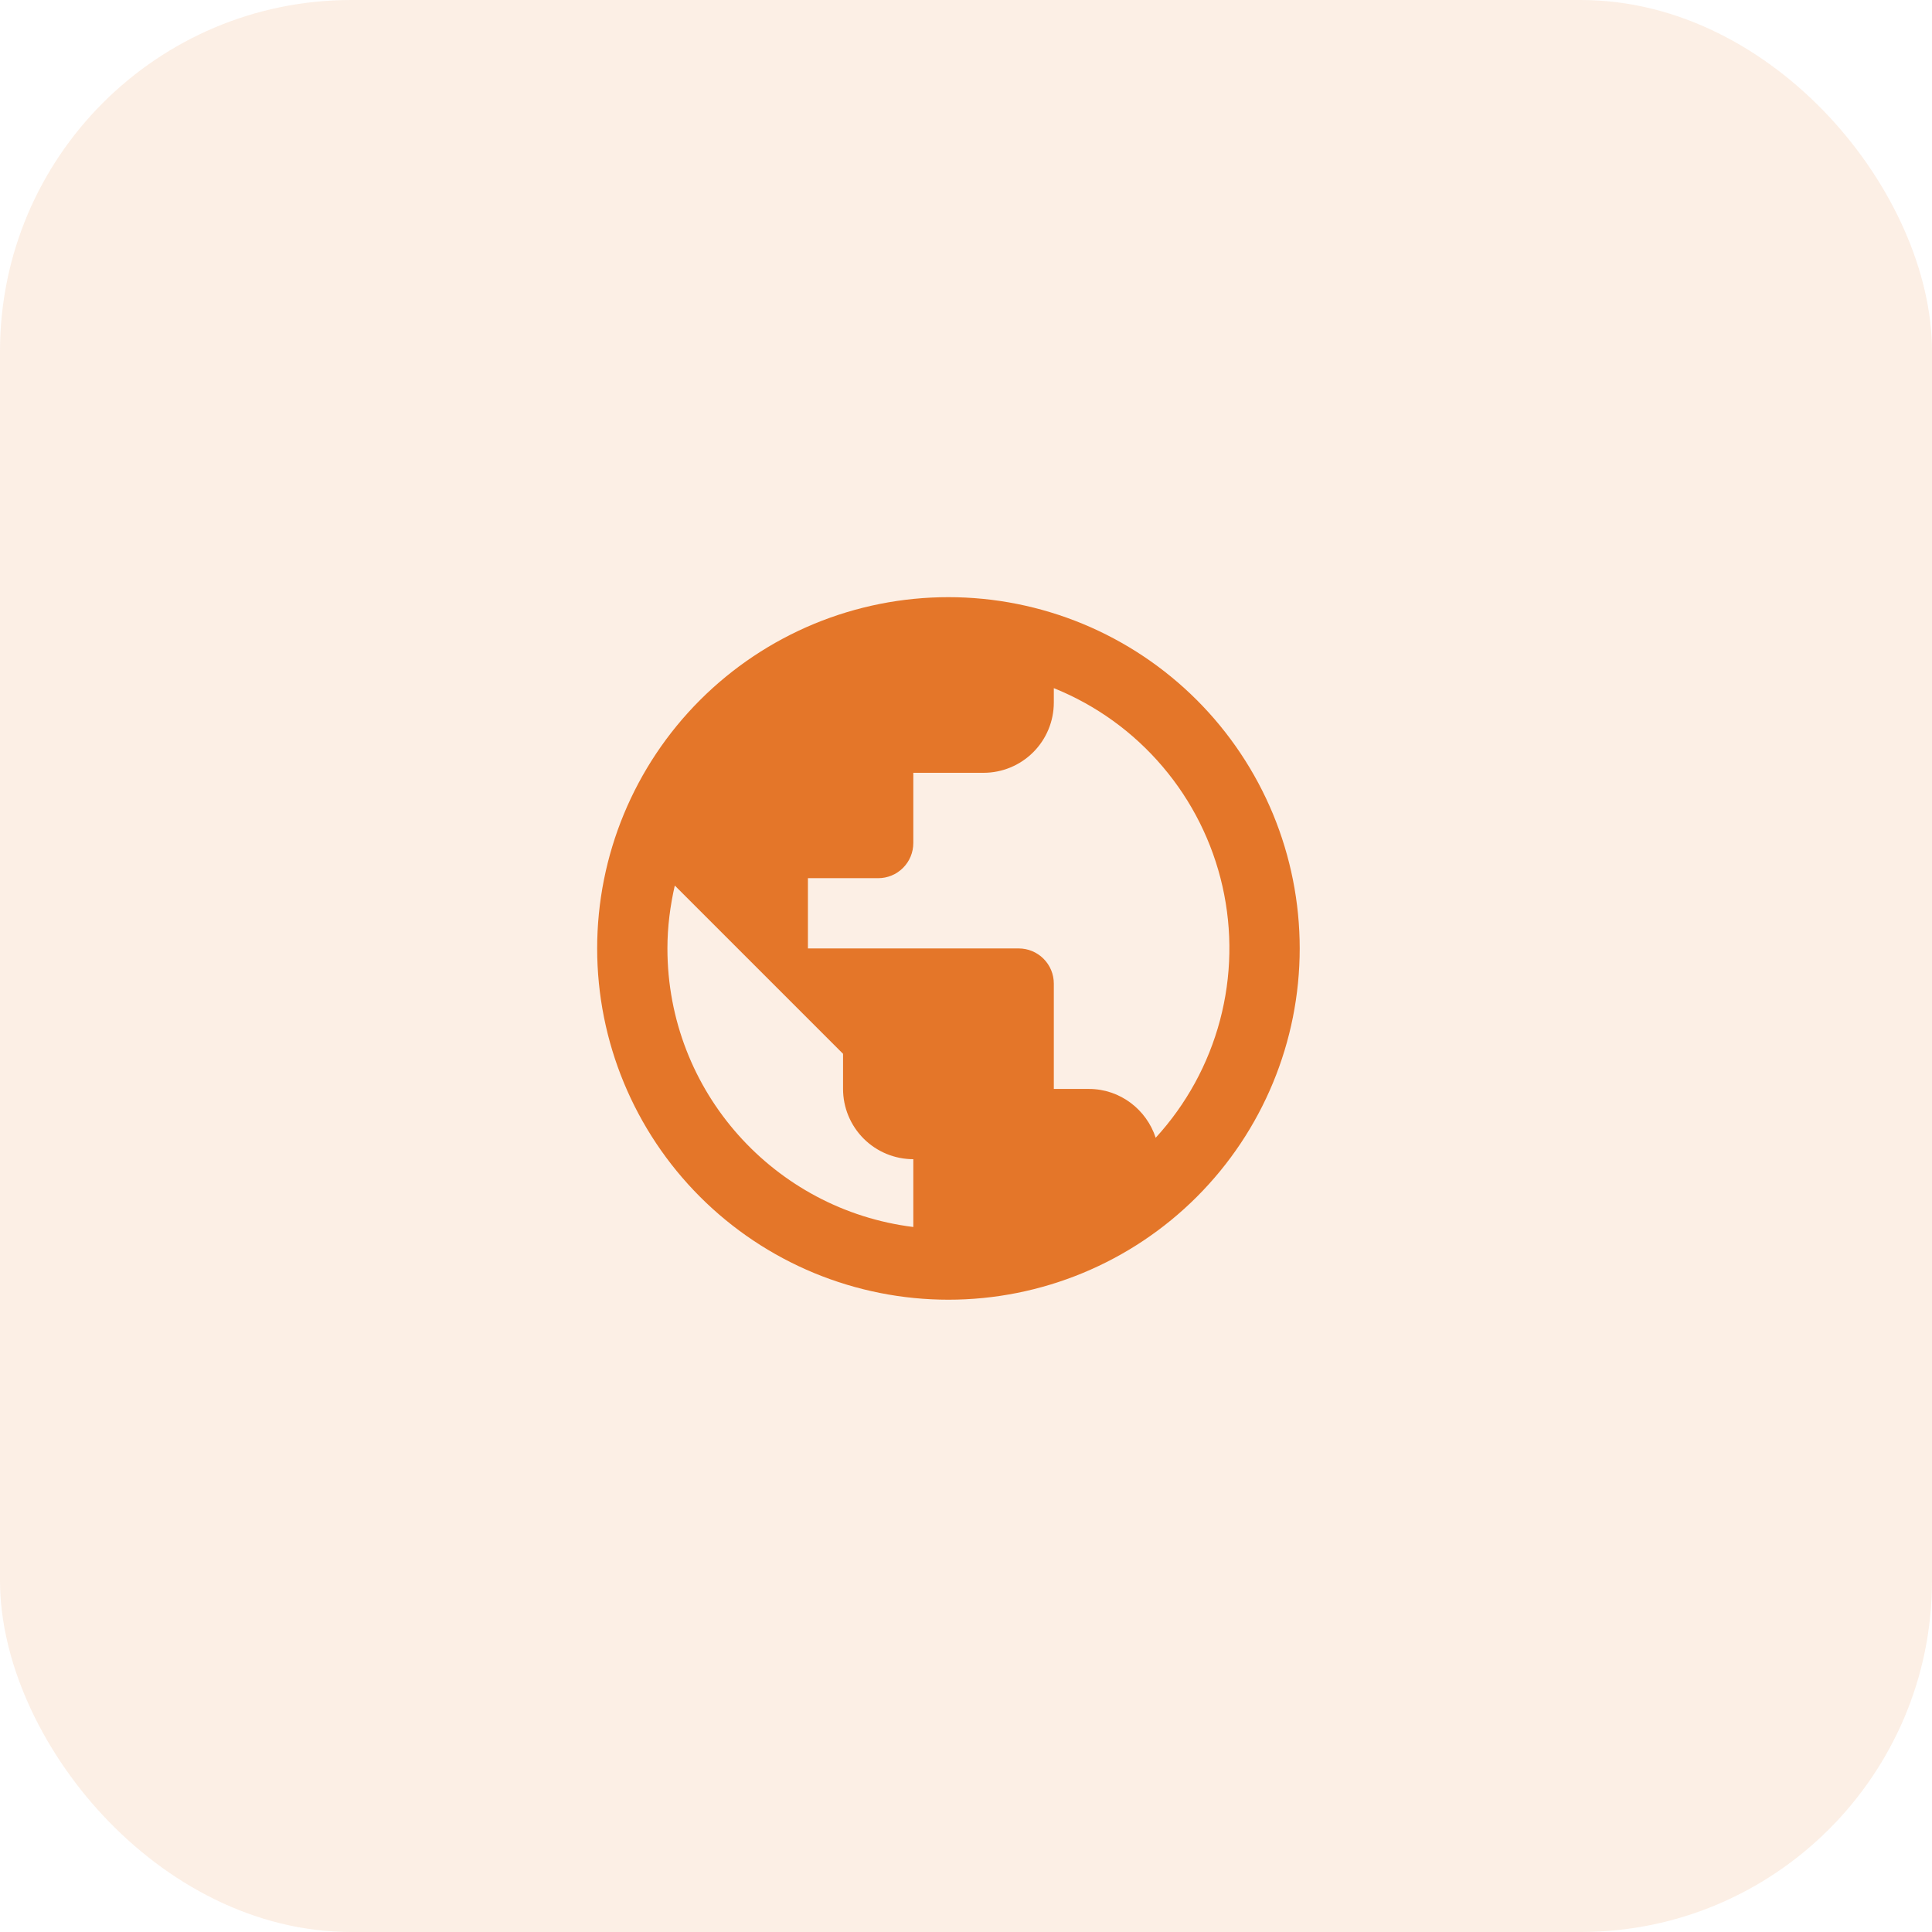
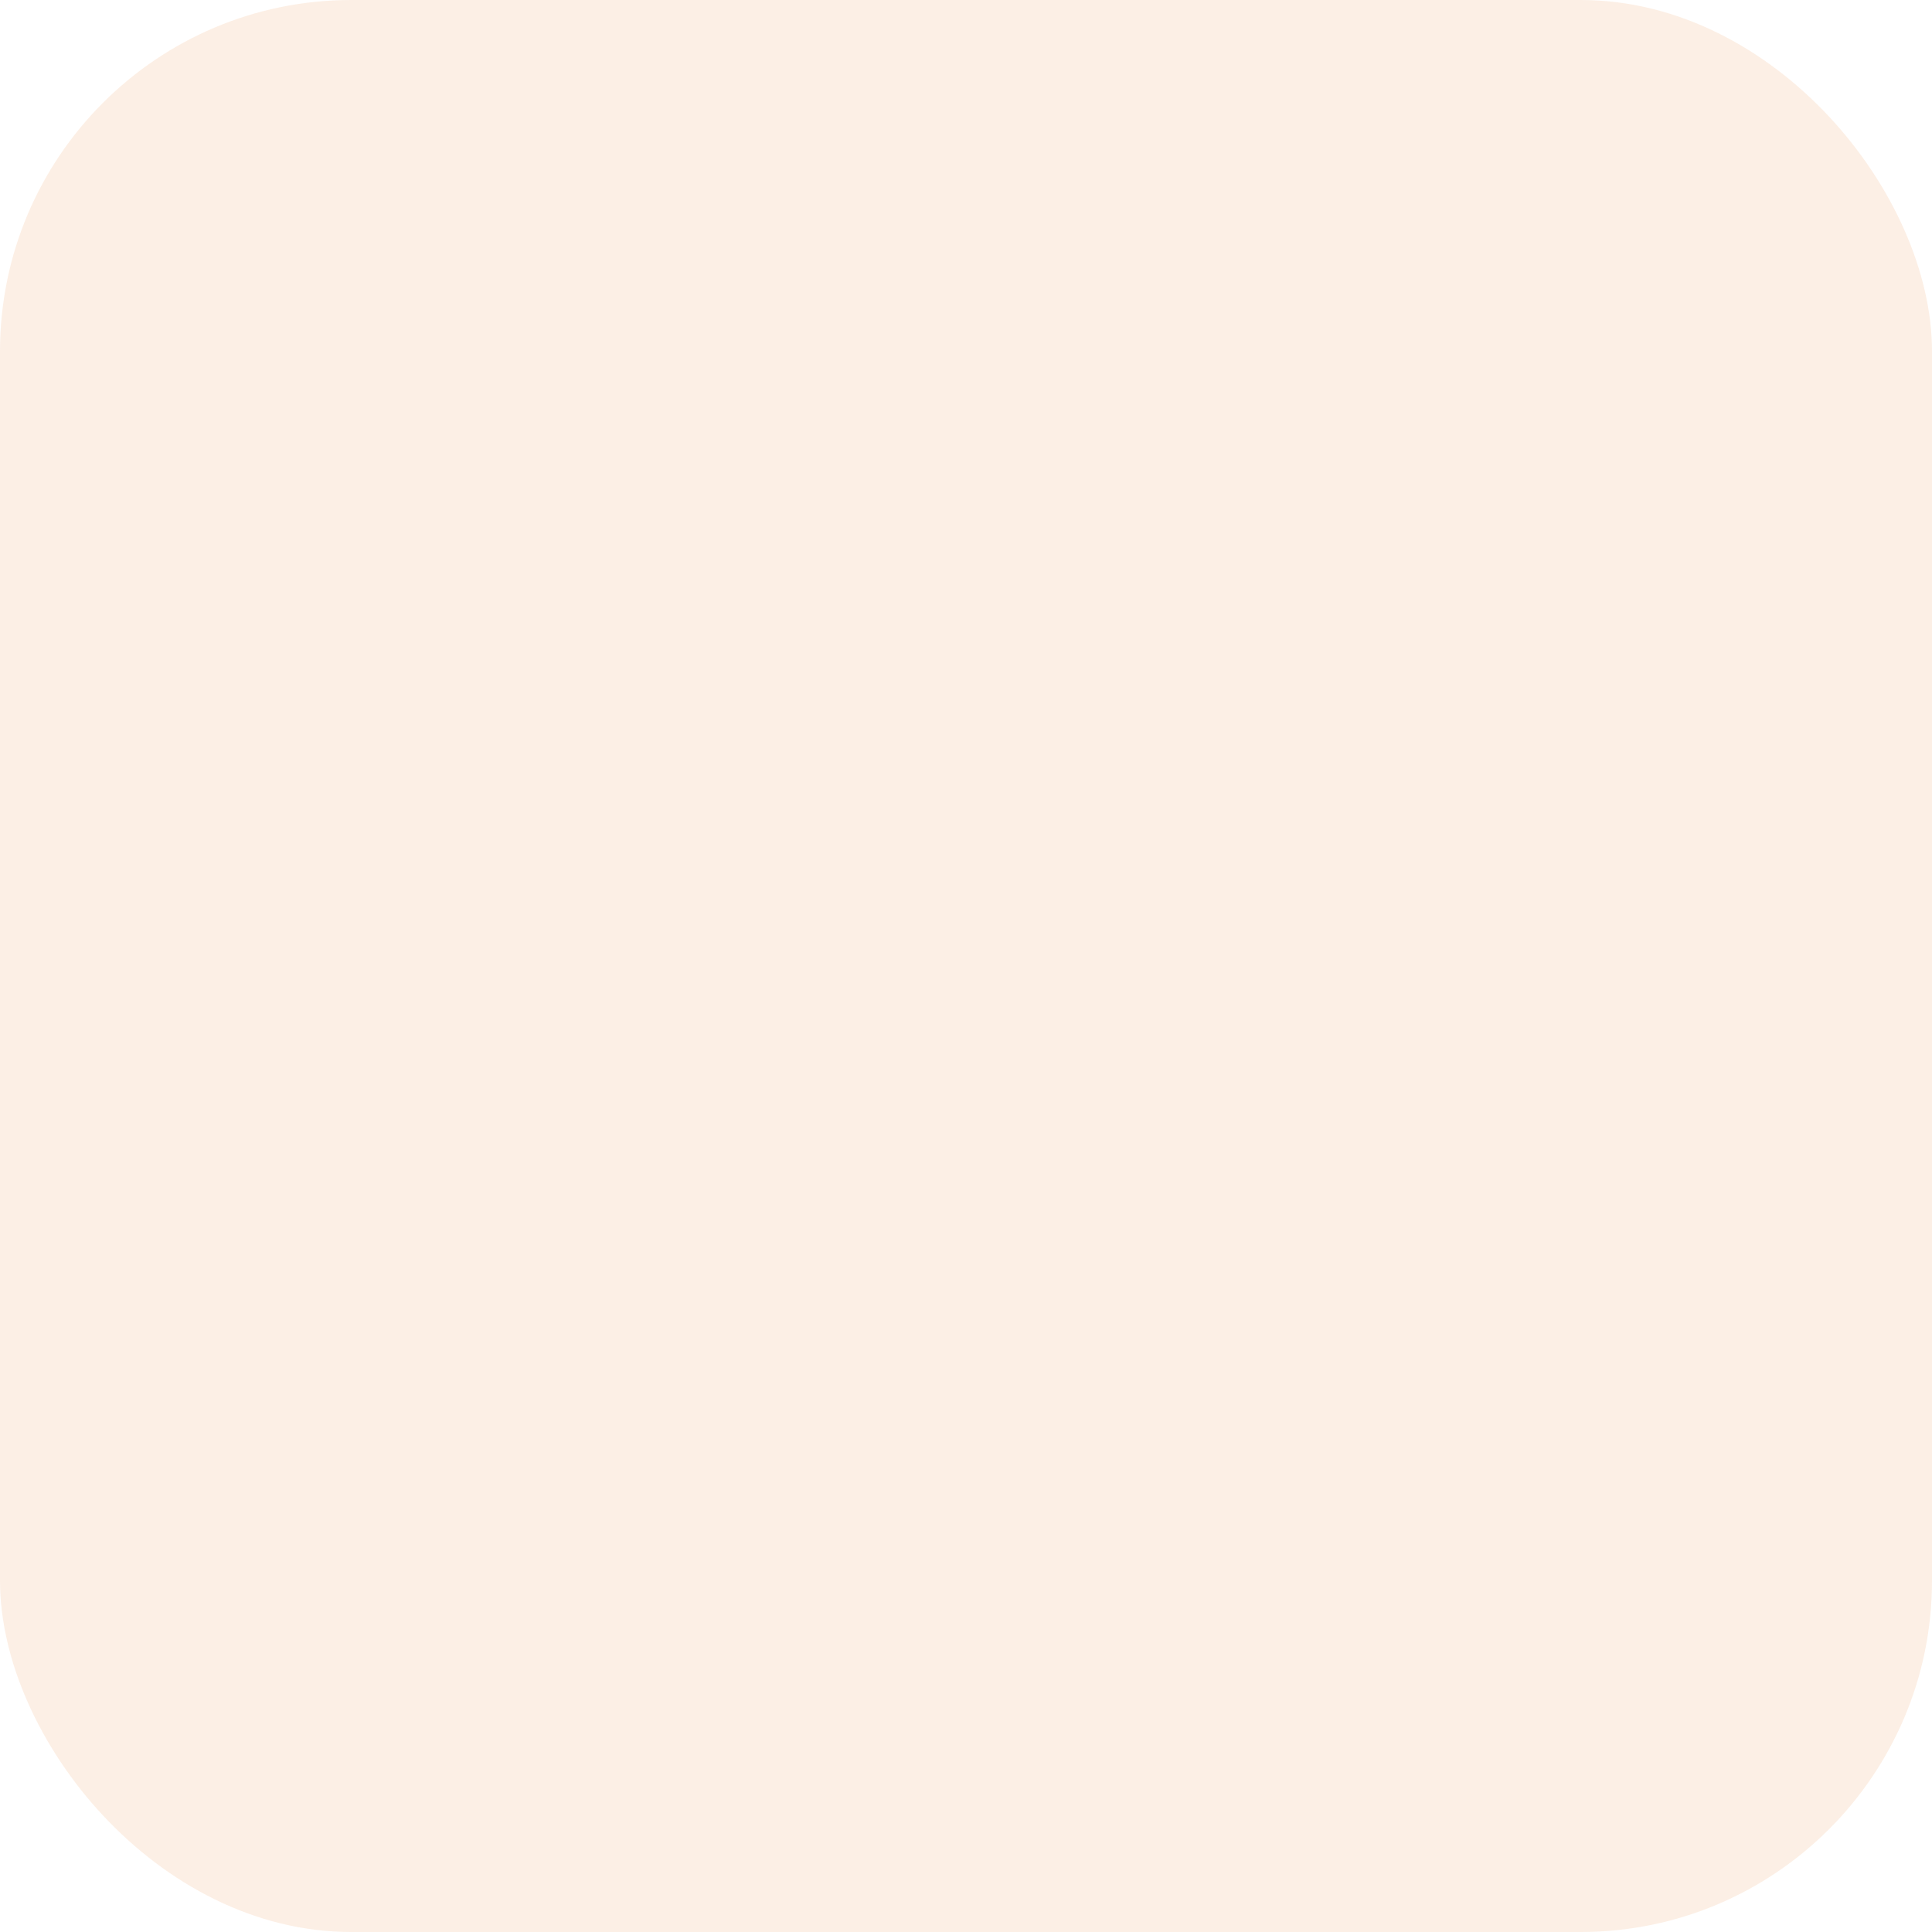
<svg xmlns="http://www.w3.org/2000/svg" width="55" height="55" viewBox="0 0 55 55" fill="none">
  <rect width="55" height="55" rx="10" fill="#E47629" fill-opacity="0.12" />
-   <path d="M32.9 32.39C32.64 31.59 31.89 31 31 31H30V28C30 27.735 29.895 27.48 29.707 27.293C29.52 27.105 29.265 27 29 27H23V25H25C25.265 25 25.52 24.895 25.707 24.707C25.895 24.52 26 24.265 26 24V22H28C28.53 22 29.039 21.789 29.414 21.414C29.789 21.039 30 20.53 30 20V19.59C31.197 20.072 32.258 20.837 33.094 21.82C33.931 22.802 34.516 23.973 34.801 25.231C35.086 26.489 35.062 27.797 34.731 29.044C34.4 30.291 33.772 31.439 32.9 32.39ZM26 34.93C22.05 34.44 19 31.08 19 27C19 26.38 19.08 25.78 19.21 25.21L24 30V31C24 31.53 24.211 32.039 24.586 32.414C24.961 32.789 25.47 33 26 33M27 17C25.687 17 24.386 17.259 23.173 17.761C21.96 18.264 20.858 19 19.929 19.929C18.054 21.804 17 24.348 17 27C17 29.652 18.054 32.196 19.929 34.071C20.858 35 21.96 35.736 23.173 36.239C24.386 36.741 25.687 37 27 37C29.652 37 32.196 35.946 34.071 34.071C35.946 32.196 37 29.652 37 27C37 25.687 36.741 24.386 36.239 23.173C35.736 21.96 35 20.858 34.071 19.929C33.142 19 32.04 18.264 30.827 17.761C29.614 17.259 28.313 17 27 17Z" fill="#E47629" />
</svg>